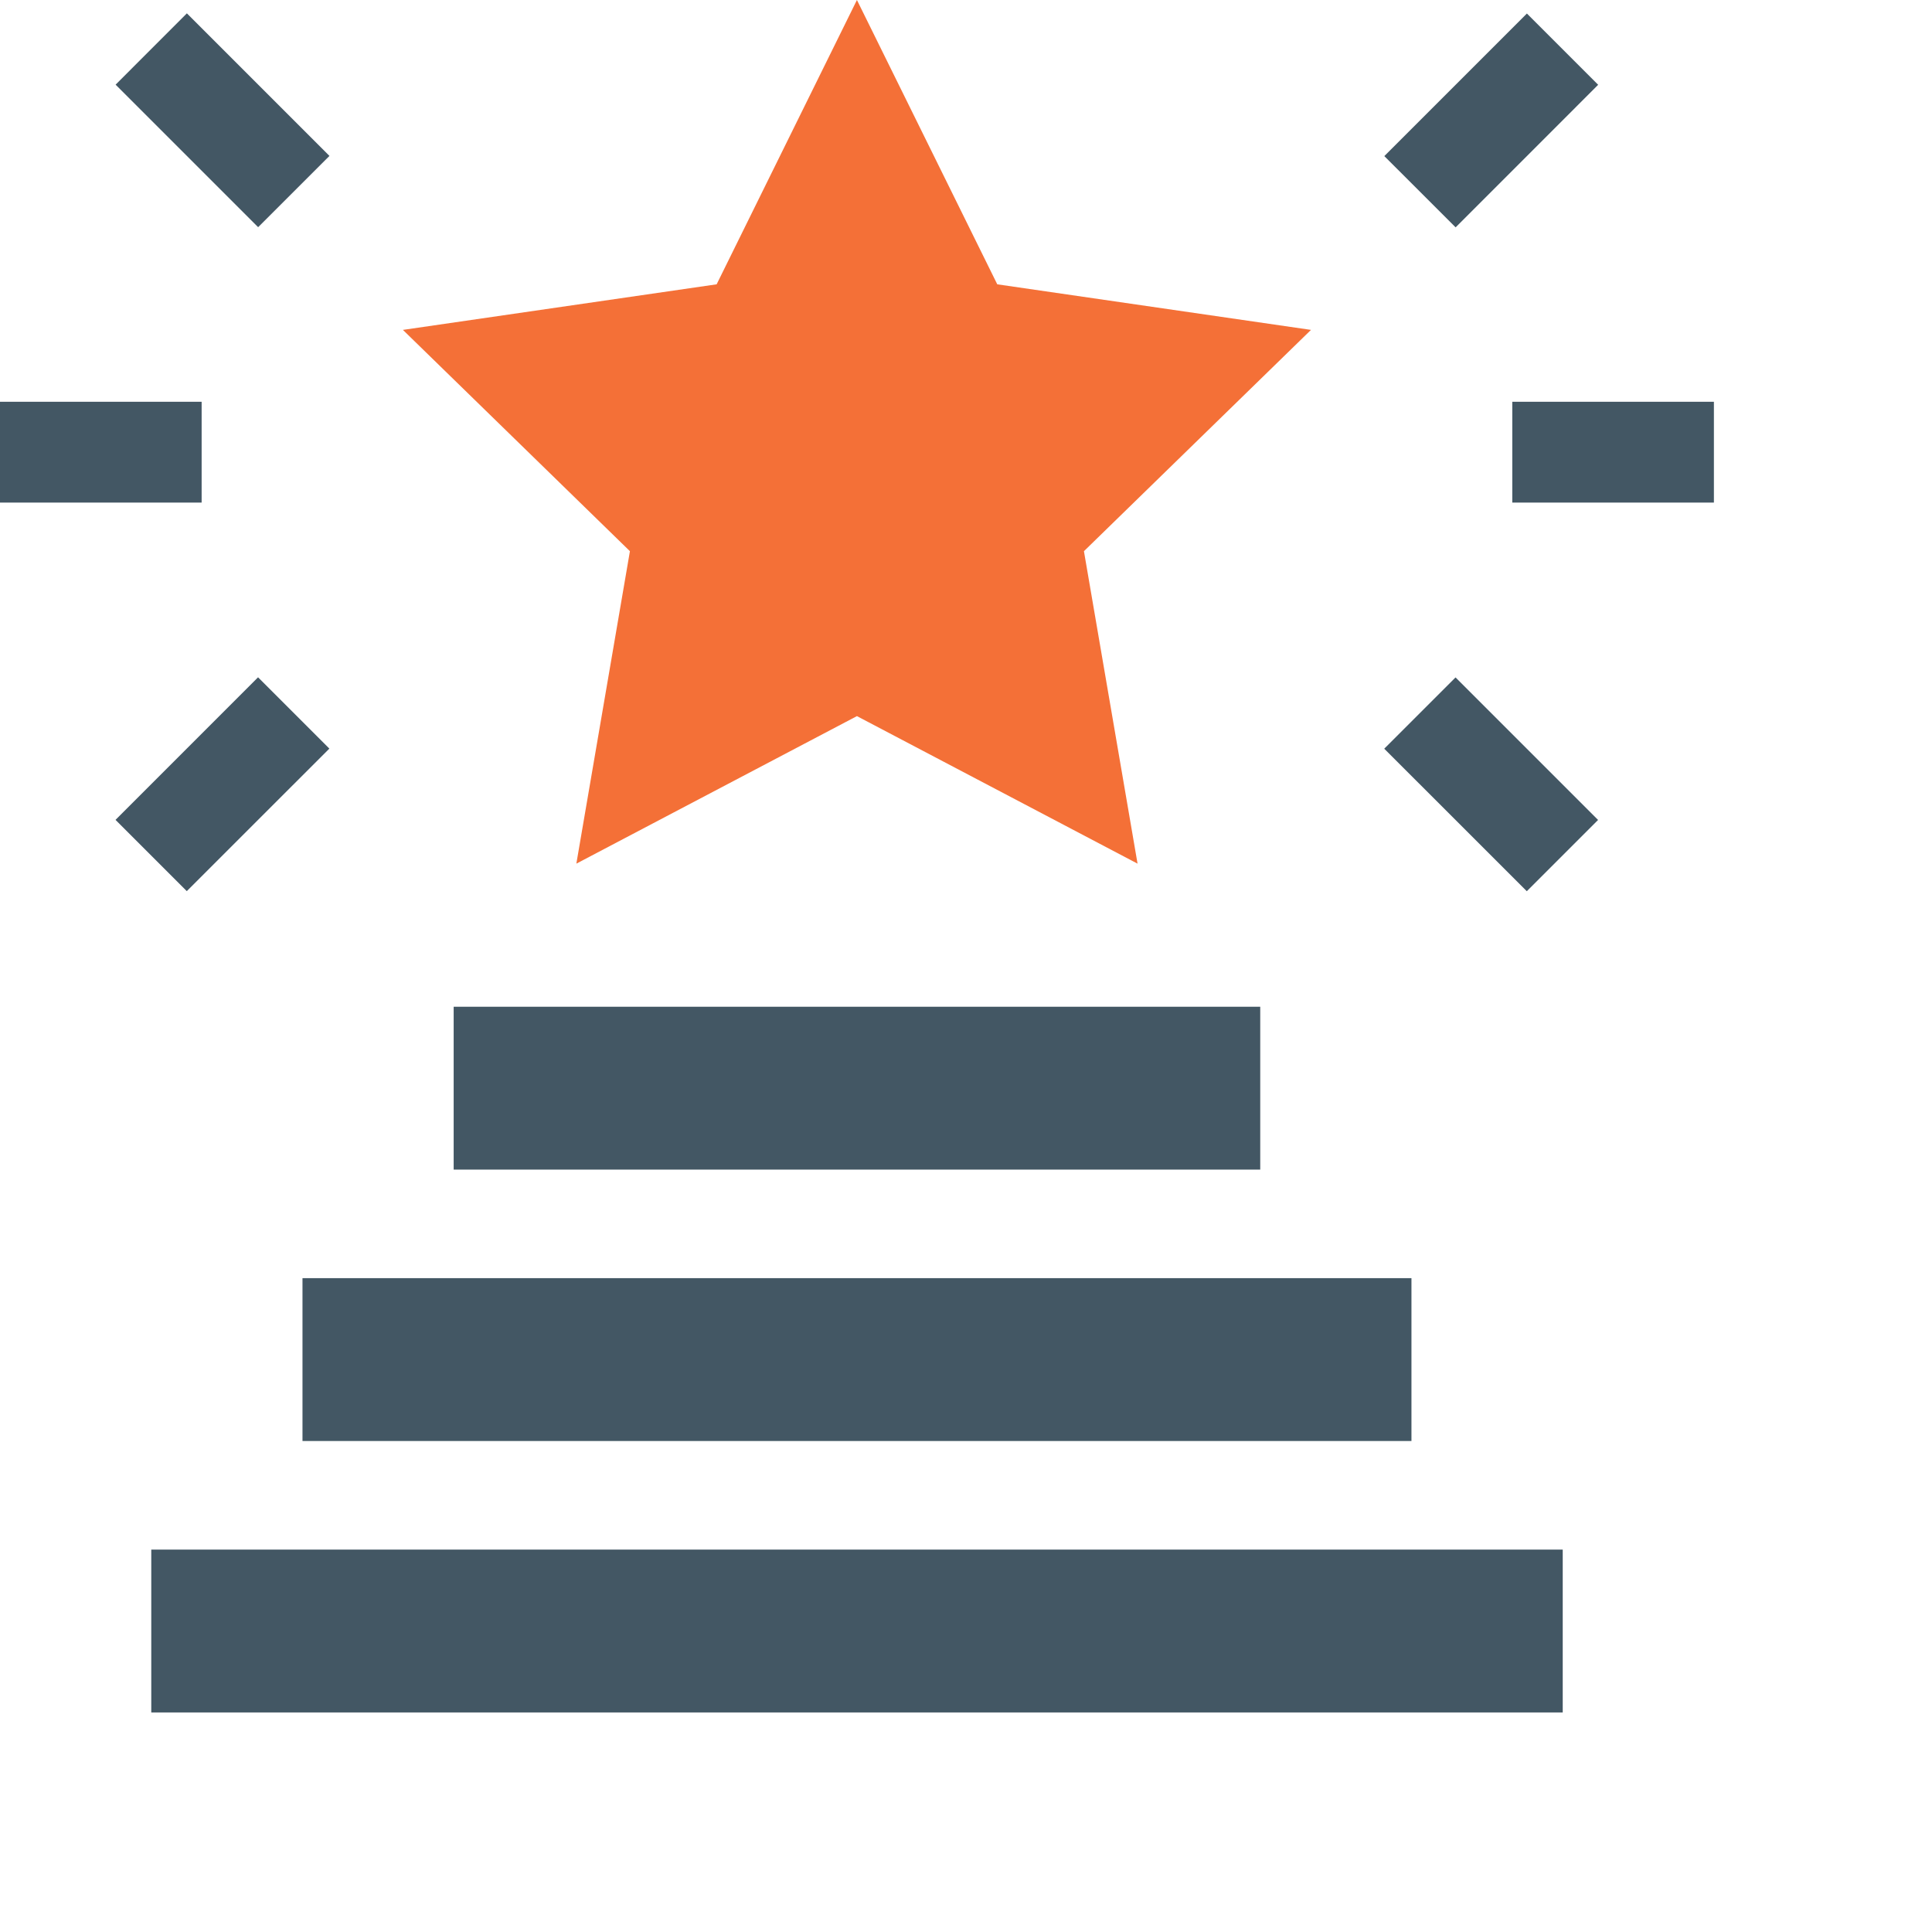
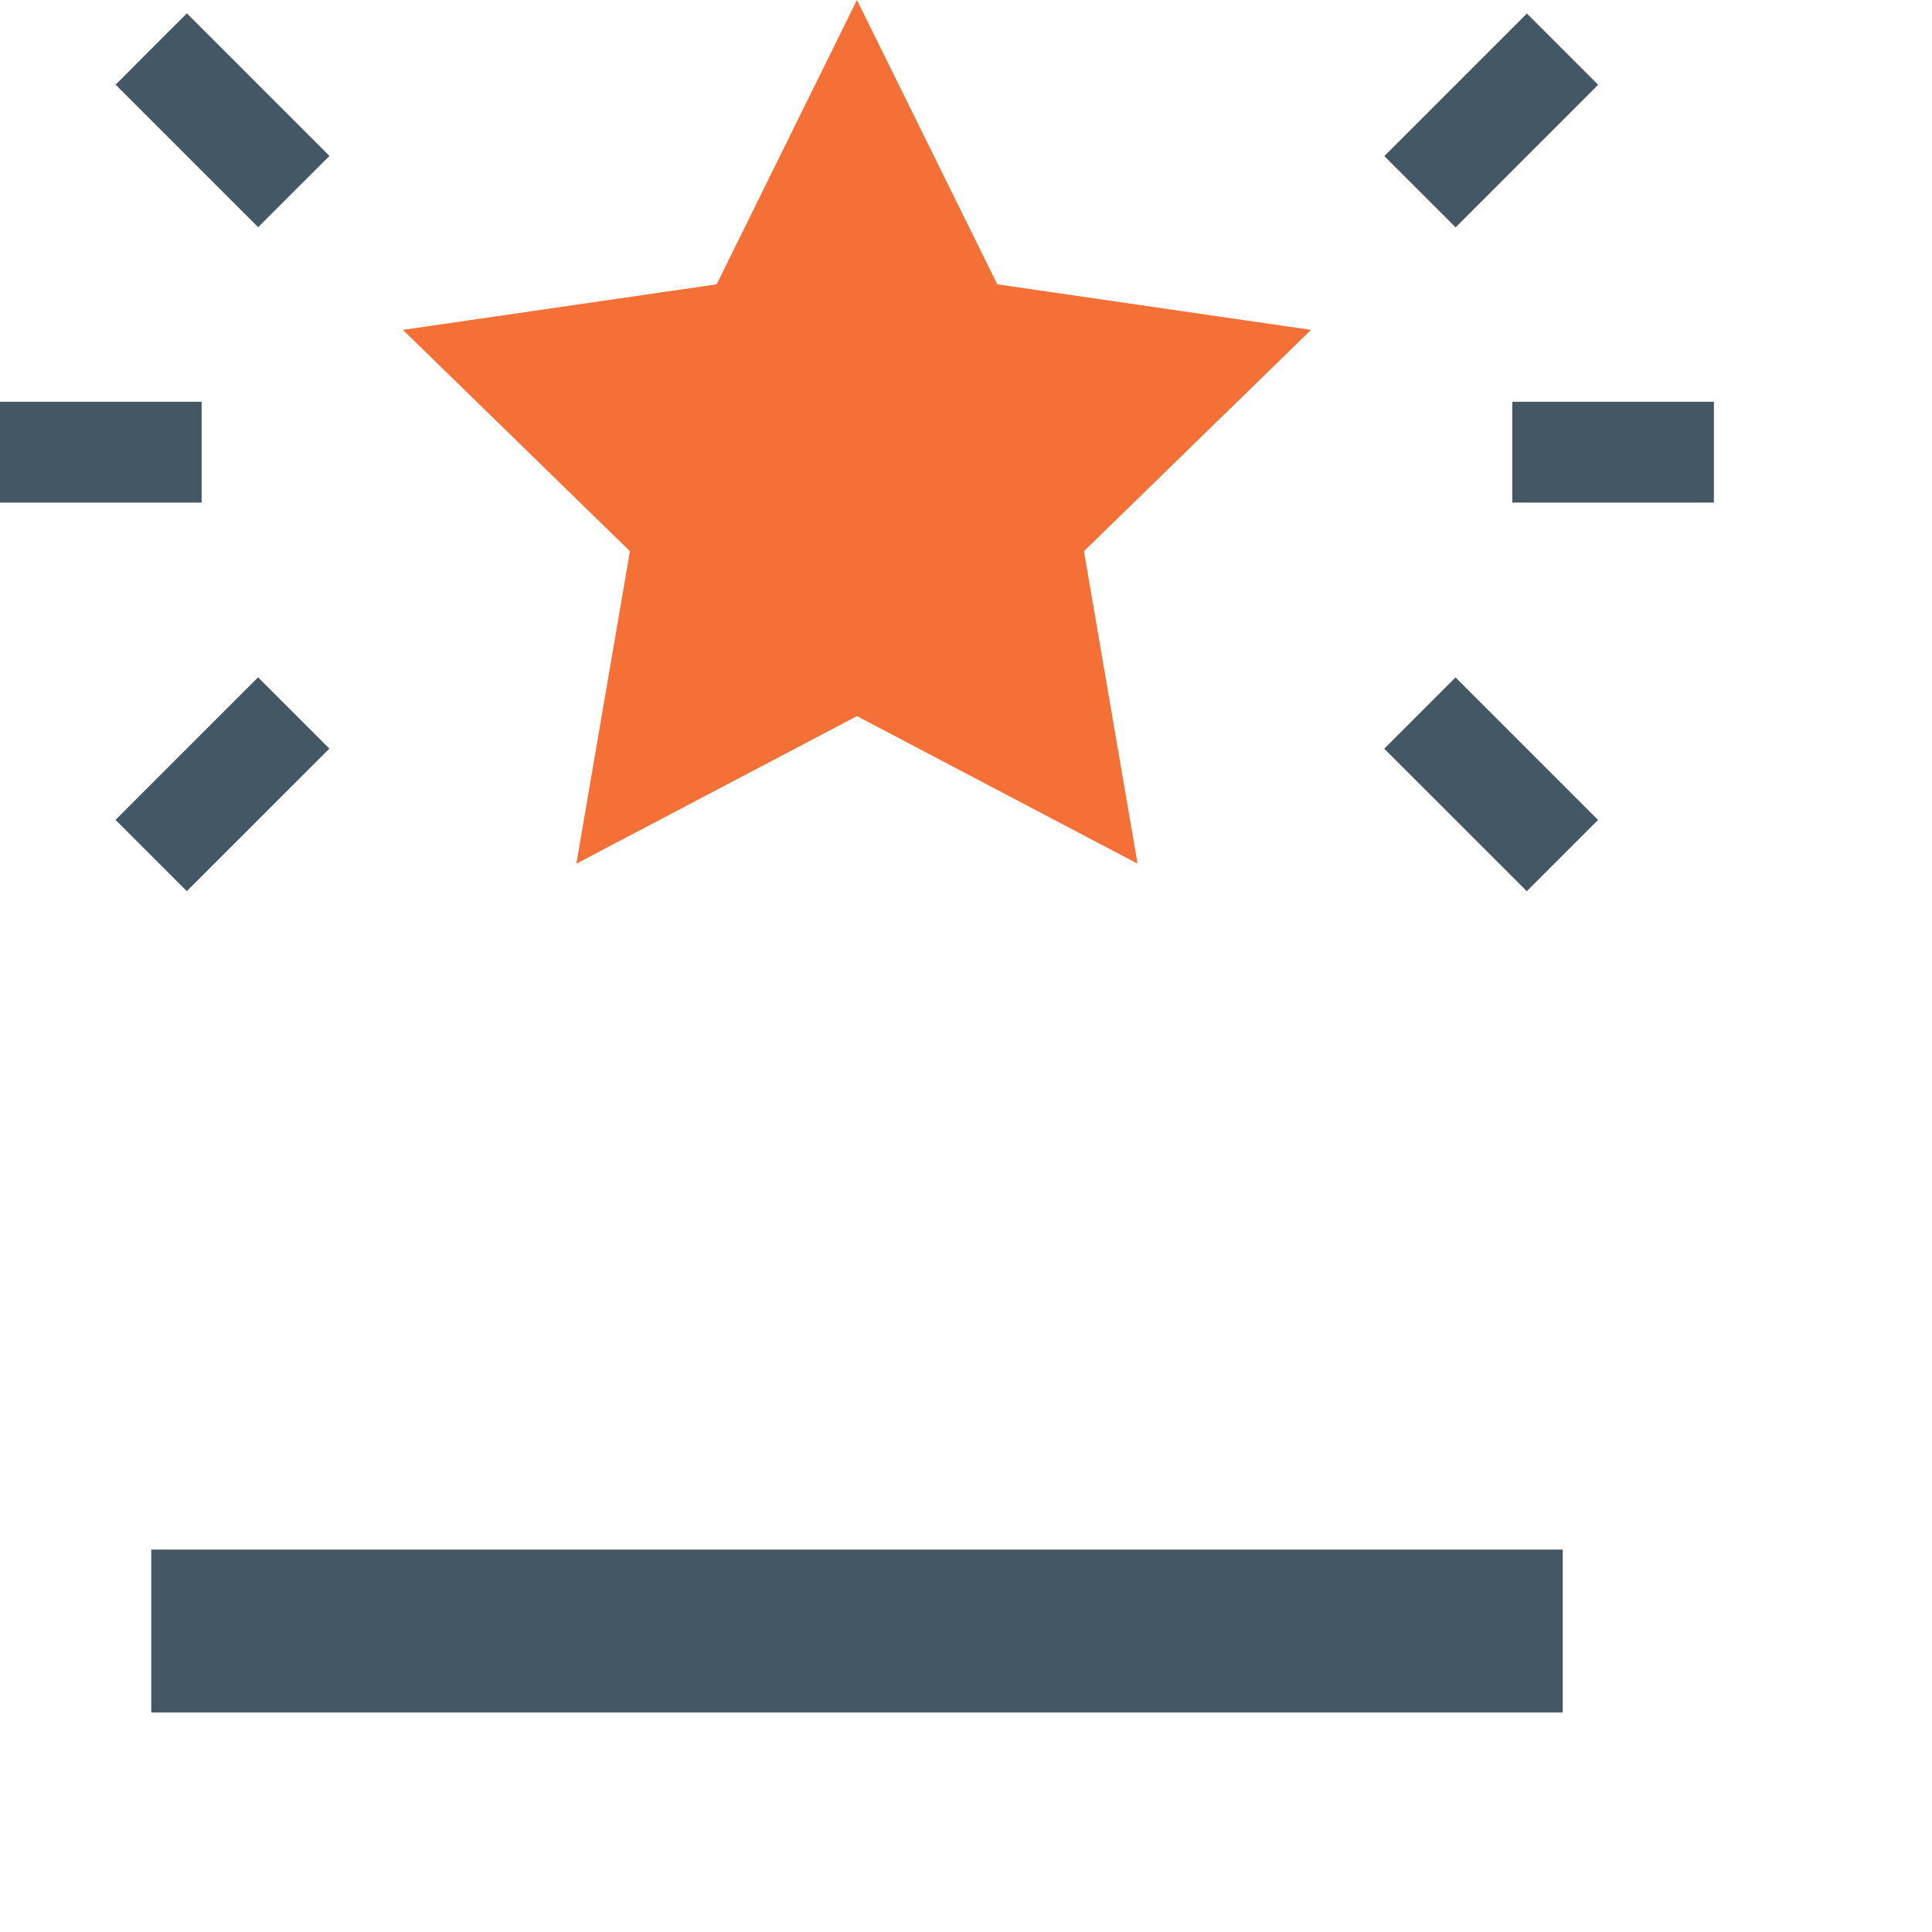
<svg xmlns="http://www.w3.org/2000/svg" width="44" height="44" viewBox="0 0 44 44" fill="none">
  <path d="M3.445 35.291H35.59V39H3.445V35.291Z" fill="#435764" />
-   <path d="M6.889 29.109H32.145V32.818H6.889V29.109Z" fill="#435764" />
-   <path d="M10.332 22.928H28.701V26.637H10.332V22.928Z" fill="#435764" />
  <path d="M13.126 19.669L19.516 16.309L25.907 19.669L24.686 12.553L29.857 7.513L22.712 6.475L19.516 0L16.321 6.475L9.176 7.513L14.346 12.553L13.126 19.669Z" fill="#F47037" />
  <path d="M34.441 9.15H39.033V11.446H34.441V9.15Z" fill="#435764" />
  <path d="M31.525 17.051L33.149 15.428L36.395 18.674L34.772 20.297L31.525 17.051Z" fill="#435764" />
  <path d="M31.527 3.555L34.774 0.308L36.397 1.931L33.151 5.178L31.527 3.555Z" fill="#435764" />
  <path d="M0 9.15H4.592V11.446H0V9.15Z" fill="#435764" />
  <path d="M2.631 18.672L5.877 15.425L7.501 17.049L4.254 20.295L2.631 18.672Z" fill="#435764" />
  <path d="M2.633 1.928L4.256 0.304L7.503 3.551L5.879 5.174L2.633 1.928Z" fill="#435764" />
</svg>